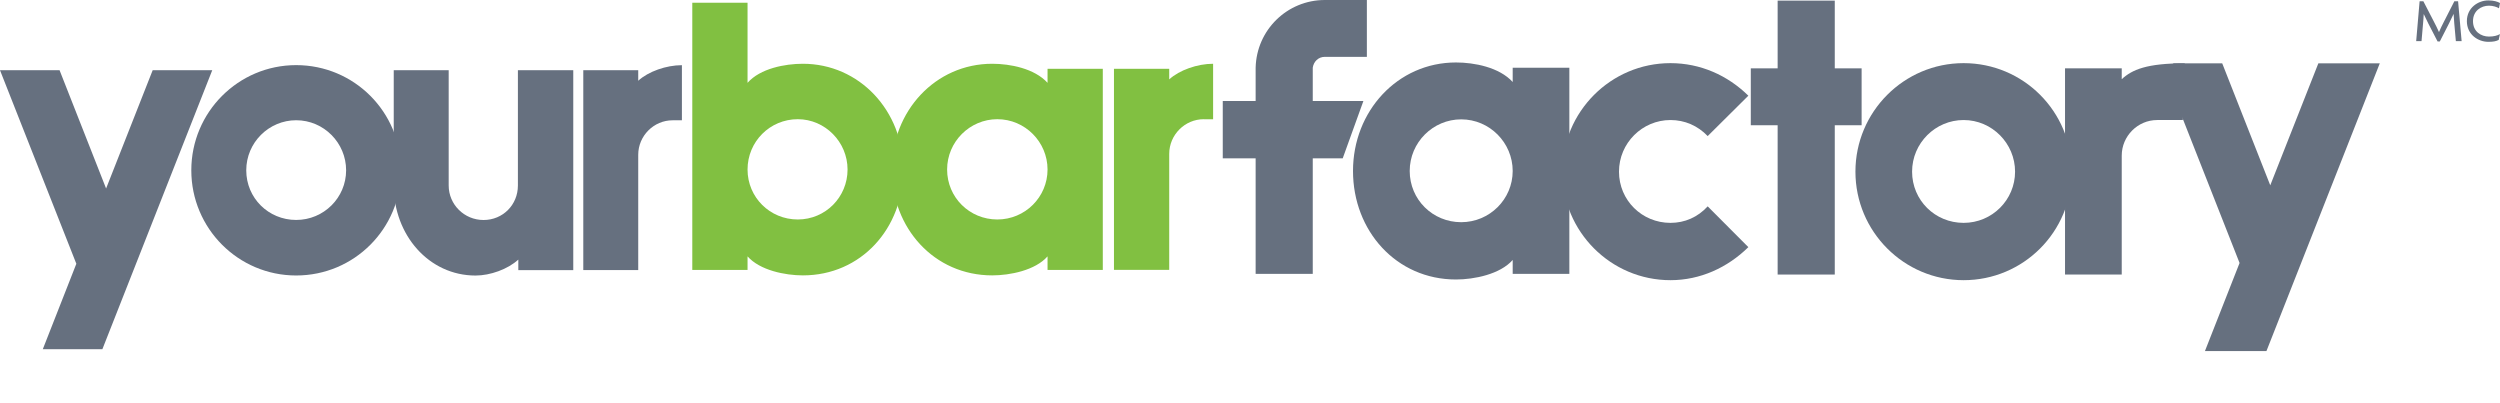
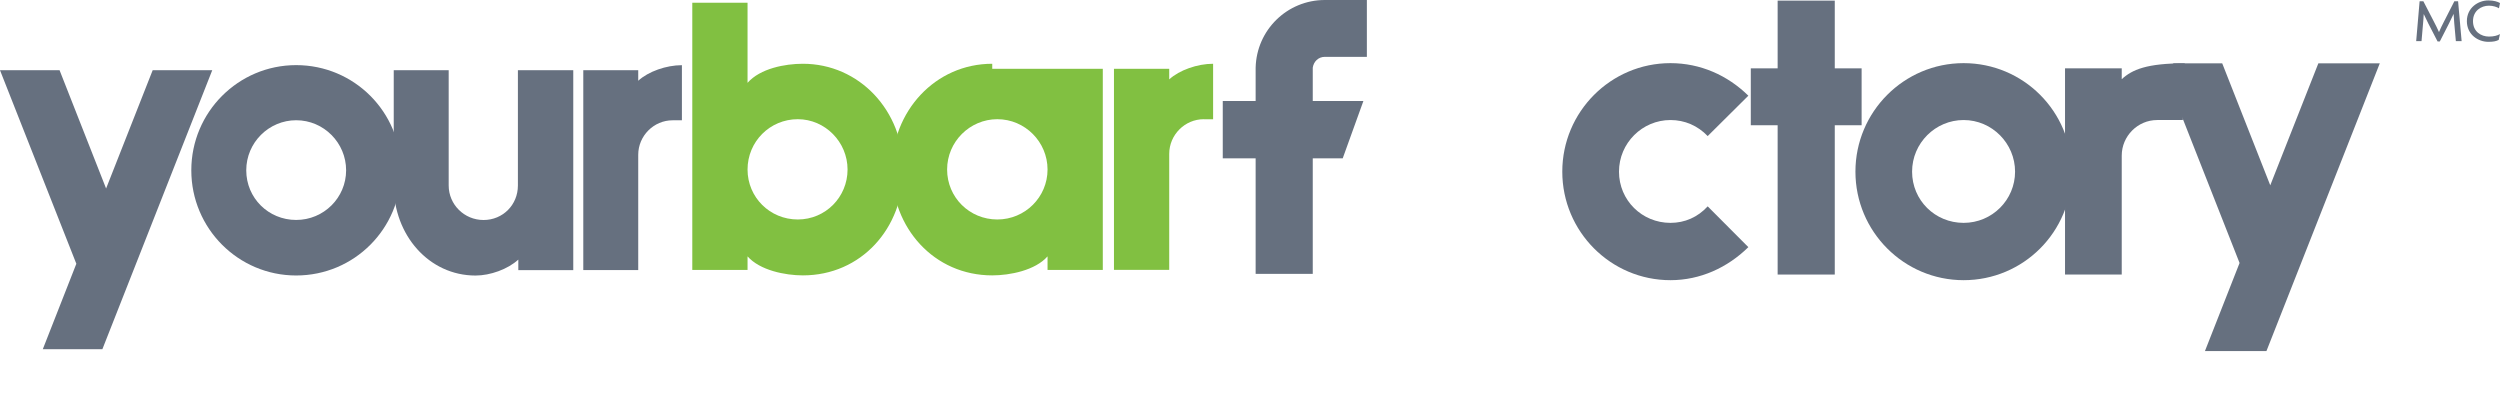
<svg xmlns="http://www.w3.org/2000/svg" width="496" height="80" viewBox="0 0 496 80" fill="none">
  <g clip-path="url(#clip0_0_3)">
    <path d="M449.647 69.654H437.458L444.33 52.176L429.452 14.398L431.225 12.569L440.889 12.569L450.419 36.765L459.96 12.569L472.148 12.569L449.657 69.664L449.647 69.654Z" fill="#66707F" />
    <path d="M427.989 23.814C424.126 23.814 420.952 26.998 420.952 30.874V54.471H409.701V13.561L420.952 13.561V15.711C423.013 13.82 425.898 12.559 433.45 12.559L433.069 23.804H427.989V23.814Z" fill="#66707F" />
    <path d="M249.118 13.437C249.293 5.943 255.382 1.14441e-05 262.852 1.14441e-05L271.187 1.14441e-05V11.277L262.852 11.277C261.564 11.277 260.626 12.217 260.451 13.426V54.336H249.118V13.437Z" fill="#66707F" />
    <path d="M266.386 31.41L242.596 31.41V20.041L270.497 20.041L266.396 31.41H266.386Z" fill="#66707F" />
-     <path d="M300.118 54.336V51.576C297.625 54.419 292.473 55.452 288.867 55.452C277.019 55.452 268.436 45.798 268.436 33.922C268.436 22.047 277.276 12.393 288.867 12.393C292.473 12.393 297.45 13.333 300.118 16.269V13.437L311.359 13.437V54.336H300.118ZM289.897 23.68C284.313 23.68 279.687 28.248 279.687 33.922C279.687 39.597 284.241 44.083 289.897 44.083C295.554 44.083 300.118 39.514 300.118 33.922C300.118 28.331 295.564 23.68 289.897 23.68Z" fill="#66707F" />
    <path d="M338.806 26.997C336.828 24.93 334.252 23.814 331.419 23.814C325.835 23.814 321.208 28.382 321.208 34.057C321.208 39.731 325.762 44.217 331.419 44.217C334.252 44.217 336.828 43.101 338.806 40.941L346.873 49.034C342.752 53.085 337.343 55.587 331.419 55.587C319.57 55.587 309.958 45.933 309.958 34.057C309.958 22.181 319.581 12.527 331.419 12.527C337.343 12.527 342.752 14.935 346.873 18.987L338.806 26.997Z" fill="#66707F" />
    <path d="M364.018 24.848V54.47H352.684V24.848H347.358V13.561H352.684V0.124L364.018 0.124V13.561H369.344V24.848H364.018Z" fill="#66707F" />
    <path d="M389.58 55.587C377.731 55.587 368.118 45.933 368.118 34.057C368.118 22.181 377.741 12.527 389.58 12.527C401.418 12.527 411.041 22.088 411.041 34.057C411.041 46.026 401.428 55.587 389.58 55.587ZM389.58 23.814C383.995 23.814 379.359 28.382 379.359 34.057C379.359 39.731 383.913 44.217 389.58 44.217C395.246 44.217 399.79 39.649 399.79 34.057C399.79 28.465 395.236 23.814 389.58 23.814Z" fill="#66707F" />
    <path d="M20.307 69.282H8.49L15.146 52.331L0 13.933L11.818 13.933L21.049 37.395L30.291 13.933L42.109 13.933L20.307 69.292V69.282Z" fill="#66707F" />
    <path d="M58.758 54.656C47.27 54.656 37.956 45.313 37.956 33.788C37.956 22.264 47.27 12.92 58.758 12.92C70.246 12.92 79.56 22.181 79.56 33.788C79.56 45.395 70.246 54.656 58.758 54.656ZM58.758 23.855C53.349 23.855 48.857 28.279 48.857 33.788C48.857 39.297 53.267 43.638 58.758 43.638C64.25 43.638 68.67 39.215 68.67 33.788C68.67 28.362 64.26 23.855 58.758 23.855Z" fill="#66707F" />
    <path d="M102.835 53.581V51.504C100.754 53.416 97.261 54.667 94.345 54.667C85.114 54.667 78.118 46.656 78.118 36.806V13.933L89.019 13.933V36.806C89.019 40.569 92.099 43.649 95.932 43.649C99.765 43.649 102.752 40.641 102.752 36.806V13.933L113.736 13.933V53.592H102.835V53.581Z" fill="#66707F" />
    <path d="M133.445 23.866C129.705 23.866 126.625 26.956 126.625 30.708V53.582H115.724V13.933L126.625 13.933V16.021C128.624 14.181 132.199 12.931 135.29 12.931V23.866H133.456H133.445Z" fill="#66707F" />
    <path d="M159.285 54.636C155.772 54.636 150.754 53.633 148.313 50.863V53.55H137.35V0.548L148.313 0.548V16.434C150.827 13.571 155.762 12.651 159.285 12.651C170.505 12.651 179.212 21.974 179.212 33.643C179.212 45.313 170.845 54.636 159.285 54.636ZM158.276 23.649C152.743 23.649 148.313 28.103 148.313 33.633C148.313 39.163 152.753 43.545 158.276 43.545C163.798 43.545 168.156 39.09 168.156 33.633C168.156 28.176 163.716 23.649 158.276 23.649Z" fill="#81C041" />
-     <path d="M207.833 53.55V50.863C205.402 53.633 200.384 54.636 196.861 54.636C185.311 54.636 176.935 45.23 176.935 33.643C176.935 22.057 185.558 12.651 196.861 12.651C200.374 12.651 205.237 13.571 207.833 16.434V13.654L218.796 13.654V53.55H207.833ZM197.87 23.649C192.43 23.649 187.907 28.103 187.907 33.633C187.907 39.163 192.348 43.545 197.87 43.545C203.393 43.545 207.833 39.09 207.833 33.633C207.833 28.176 203.393 23.649 197.87 23.649Z" fill="#81C041" />
+     <path d="M207.833 53.55V50.863C205.402 53.633 200.384 54.636 196.861 54.636C185.311 54.636 176.935 45.23 176.935 33.643C176.935 22.057 185.558 12.651 196.861 12.651V13.654L218.796 13.654V53.55H207.833ZM197.87 23.649C192.43 23.649 187.907 28.103 187.907 33.633C187.907 39.163 192.348 43.545 197.87 43.545C203.393 43.545 207.833 39.09 207.833 33.633C207.833 28.176 203.393 23.649 197.87 23.649Z" fill="#81C041" />
    <path d="M238.835 23.649C235.075 23.649 231.974 26.749 231.974 30.532V53.54H221.011V13.654L231.974 13.654V15.752C233.983 13.902 237.578 12.651 240.68 12.651V23.659H238.835V23.649Z" fill="#81C041" />
    <path d="M487.242 8.155L486.923 4.589C486.872 4.052 486.82 3.369 486.799 2.791H486.779C486.531 3.349 486.15 4.114 485.893 4.63L484.059 8.227H483.616L481.761 4.63C481.493 4.114 481.153 3.4 480.885 2.822H480.865C480.844 3.432 480.782 4.124 480.741 4.589L480.432 8.155H479.371L480.051 0.248L480.793 0.248L482.895 4.31C483.214 4.93 483.626 5.736 483.884 6.346H483.904C484.151 5.736 484.533 4.972 484.873 4.31L486.944 0.248L487.685 0.248L488.386 8.155L487.253 8.155H487.242Z" fill="#66707F" />
    <path d="M495.794 1.644C495.413 1.396 494.63 1.127 493.816 1.127C492.27 1.127 490.642 2.13 490.642 4.197C490.642 6.264 492.239 7.256 493.816 7.256C494.753 7.256 495.495 7.06 495.99 6.76L495.742 7.918C495.248 8.176 494.692 8.3 493.682 8.3C491.693 8.3 489.427 6.894 489.427 4.197C489.427 1.499 491.714 0.083 493.682 0.083C494.774 0.083 495.526 0.331 496 0.6L495.794 1.644Z" fill="#66707F" />
  </g>
  <defs>
    <clipPath id="clip0_0_3">
      <rect width="496" height="80" fill="white" />
    </clipPath>
  </defs>
</svg>